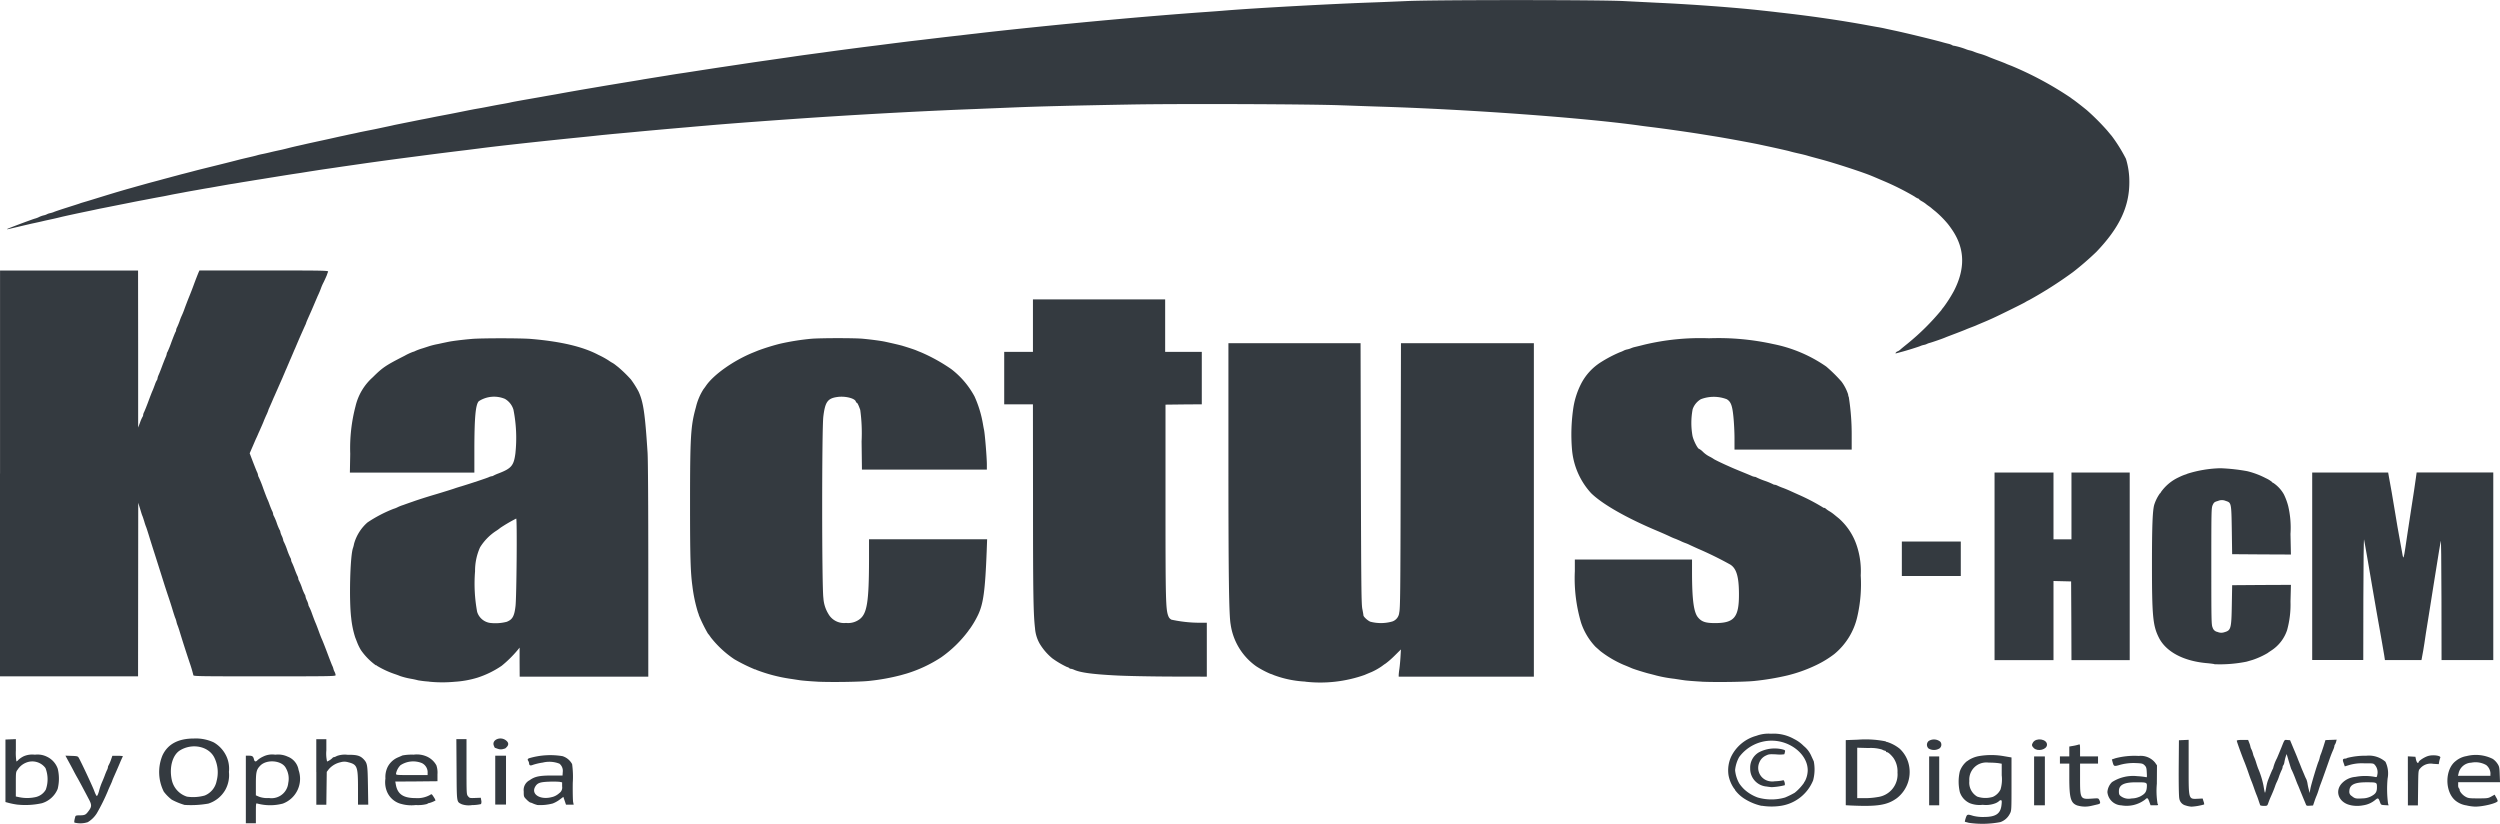
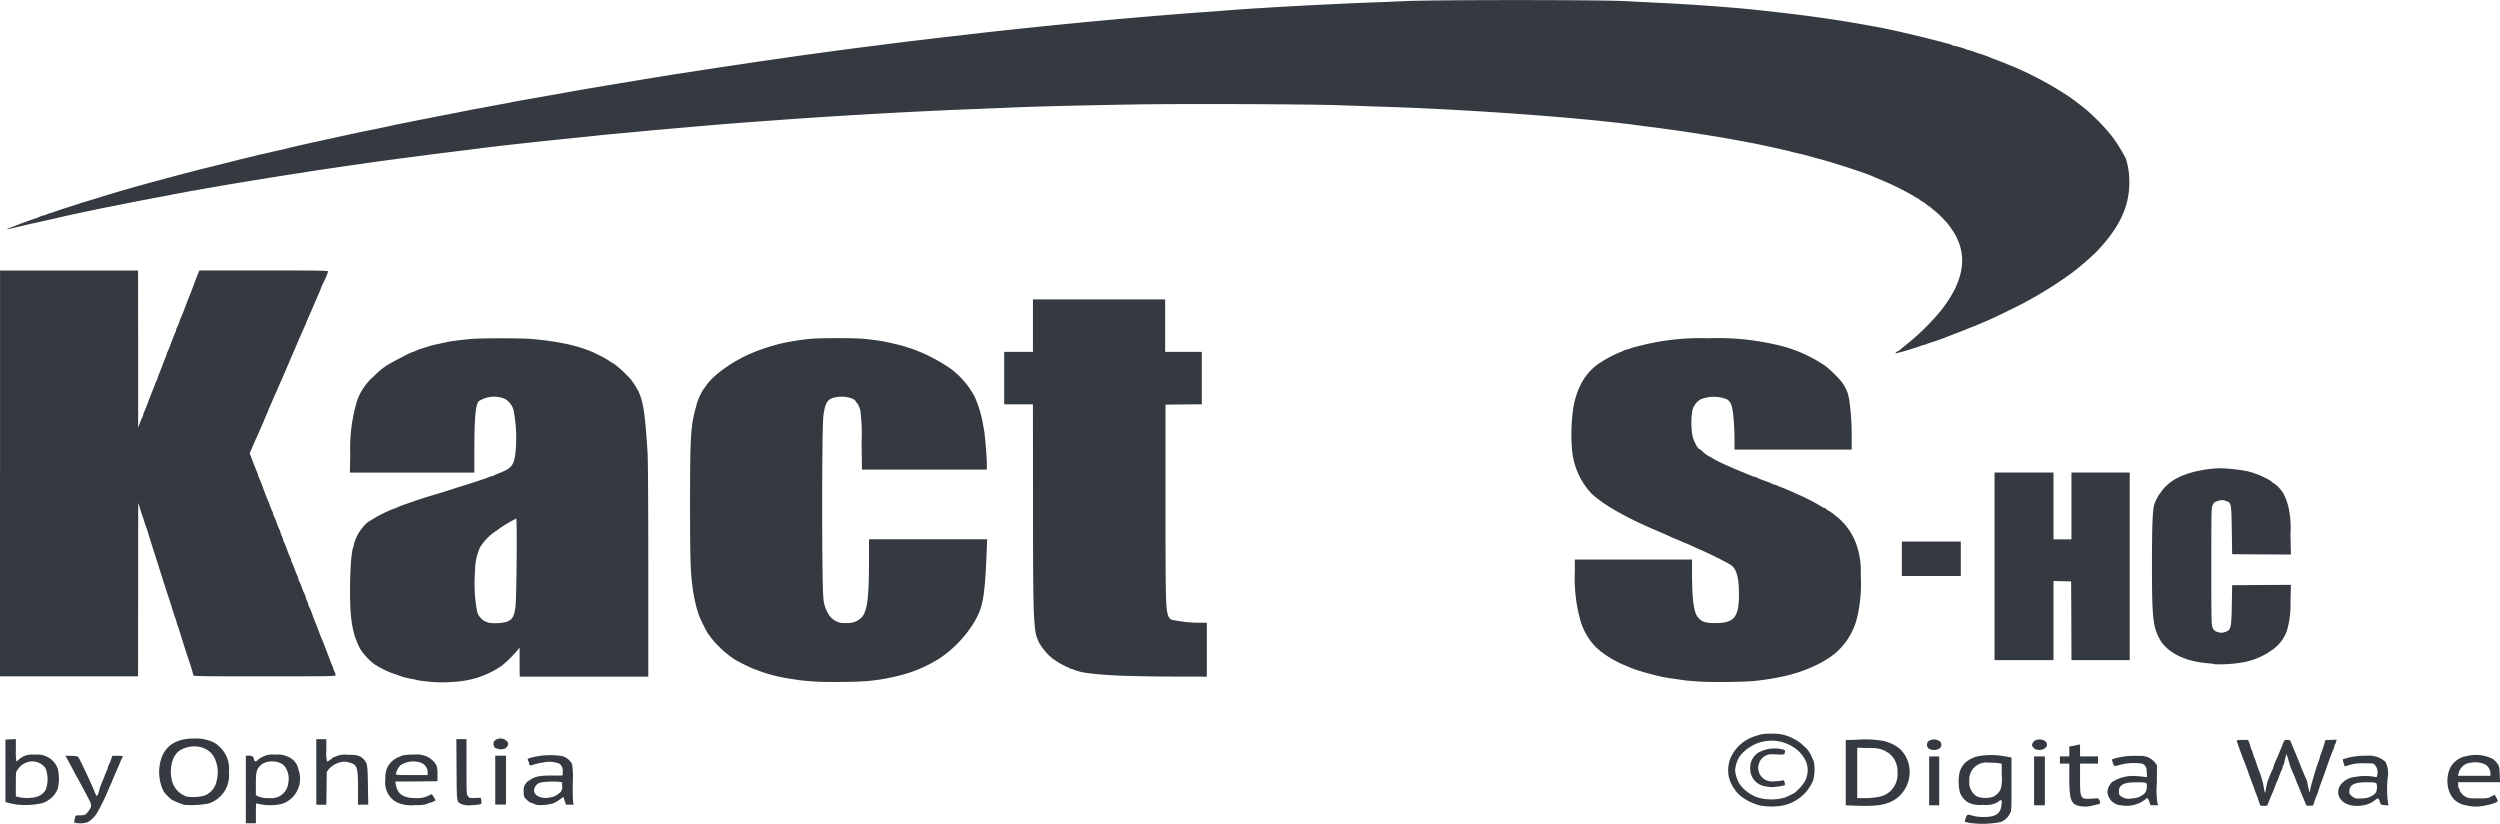
<svg xmlns="http://www.w3.org/2000/svg" width="350" height="115.331" viewBox="0 0 350 115.331">
  <g id="logo-kactus-hcm-gray" transform="translate(0.1 -2.65)">
    <path id="Trazado_140" data-name="Trazado 140" d="M4513.951,1751.669c-.273-.079-.535-.14-.571-.152s.012-.219.1-.5c.188-.565.231-.583,1.039-.334a5.677,5.677,0,0,0,1.55.158c1.7-.012,2.333-.48,2.443-1.811.042-.432.018-.535-.109-.535a.3.3,0,0,0-.231.109,1.81,1.81,0,0,1-.535.322,3.678,3.678,0,0,1-1.769.213,3.72,3.72,0,0,1-1.792-.219,2.583,2.583,0,0,1-1.41-1.55,6.432,6.432,0,0,1-.012-2.886,3.215,3.215,0,0,1,.978-1.428,2.247,2.247,0,0,0,.273-.182,4.052,4.052,0,0,1,1.489-.565,10.244,10.244,0,0,1,3.494.03l1.009.17v3.725c0,3.725,0,3.725-.243,4.175a2.358,2.358,0,0,1-1.306,1.148,13.193,13.193,0,0,1-4.388.109Zm3.318-3.634a2.176,2.176,0,0,0,1.088-1.039,4.913,4.913,0,0,0,.17-1.981v-1.629l-.413-.073a10.589,10.589,0,0,0-1.392-.079,2.482,2.482,0,0,0-1.458.243,2.4,2.4,0,0,0-1.271,2.333,2.252,2.252,0,0,0,1.106,2.181,3.547,3.547,0,0,0,2.163.043Z" transform="translate(-4238.386 -1633.816)" fill="#343a40" />
    <path id="Trazado_141" data-name="Trazado 141" d="M151.864,1752.964c-.049-.079-.018-.34.122-.826.03-.14.152-.182.565-.182.747,0,.887-.061,1.246-.541.51-.662.523-.918.049-1.78-.213-.413-.632-1.2-.924-1.75s-.565-1.045-.6-1.106-.292-.5-.553-1.009-.632-1.185-.826-1.537l-.34-.632.863.03c.8.03.875.049,1.009.28.4.717,1.963,4.065,2.175,4.661.134.371.292.675.352.675s.2-.3.3-.675a8.446,8.446,0,0,1,.395-1.185c.122-.273.31-.723.413-1.009s.243-.614.31-.754a1.178,1.178,0,0,0,.134-.4.484.484,0,0,1,.079-.249,5.378,5.378,0,0,0,.322-.723l.219-.632h.753c.413,0,.735.03.717.079-.14.28-.3.644-.48,1.076-.249.583-.292.687-.693,1.592-.17.383-.31.717-.31.747s-.134.34-.3.7-.3.675-.3.693a27.4,27.4,0,0,1-1.562,3.16,3.793,3.793,0,0,1-1.27,1.246,3.36,3.36,0,0,1-1.853.061Z" transform="translate(-141.543 -1635.159)" fill="#343a40" />
    <path id="Trazado_142" data-name="Trazado 142" d="M566.3,1746.254v-4.728h.444c.474,0,.6.1.7.535.079.322.261.352.51.073a3.269,3.269,0,0,1,.747-.474,2.839,2.839,0,0,1,1.72-.273,3.17,3.17,0,0,1,1.714.261,2.413,2.413,0,0,1,1.549,1.884,3.71,3.71,0,0,1-2.206,4.7,6.975,6.975,0,0,1-3.591-.012c-.17-.073-.182.03-.182,1.349v1.416H566.3Zm4.728.936a2.345,2.345,0,0,0,1.209-1.841,2.94,2.94,0,0,0-.334-2.09c-.535-1.076-2.668-1.276-3.585-.34-.535.553-.614.893-.614,2.595v1.562l.431.188a3.314,3.314,0,0,0,1.4.188,2.366,2.366,0,0,0,1.489-.261Z" transform="translate(-531.982 -1633.079)" fill="#343a40" />
    <path id="Trazado_143" data-name="Trazado 143" d="M3986.2,1703.2a7.6,7.6,0,0,1-2.315-.936,4.952,4.952,0,0,1-1.41-1.27.453.453,0,0,0-.134-.213,4.685,4.685,0,0,1-.784-1.872,4.6,4.6,0,0,1,.371-2.607,5.534,5.534,0,0,1,3.524-2.911,4.9,4.9,0,0,1,2.054-.292,5.8,5.8,0,0,1,3.22.735,4.99,4.99,0,0,1,1.361.984,3.657,3.657,0,0,1,1.069,1.416c.122.261.273.6.334.723a5.915,5.915,0,0,1-.091,2.674,5.817,5.817,0,0,1-4.509,3.561,8.641,8.641,0,0,1-2.686-.012Zm2.413-.984a5.715,5.715,0,0,0,.857-.188,12.183,12.183,0,0,0,1.349-.662,6.832,6.832,0,0,0,1.319-1.416c0-.079.042-.14.079-.14a3.4,3.4,0,0,0,.426-1.6c0-2.175-2.382-4.138-5.044-4.138a5.655,5.655,0,0,0-4.557,2.3,4.69,4.69,0,0,0-.565,1.829,4.6,4.6,0,0,0,.583,1.859,4.937,4.937,0,0,0,.735.863,5.6,5.6,0,0,0,1.854,1.106,6.9,6.9,0,0,0,2.971.188Z" transform="translate(-3739.663 -1587.728)" fill="#343a40" />
    <path id="Trazado_144" data-name="Trazado 144" d="M4034.436,1732.4a2.49,2.49,0,0,1-2.236-2.546,2.465,2.465,0,0,1,1.2-2.224,4.722,4.722,0,0,1,3.281-.432c.413.109.444.14.383.371a1.612,1.612,0,0,1-.091.322,4.425,4.425,0,0,1-1.088.018c-.936-.049-1.094-.03-1.458.152a1.772,1.772,0,0,0-.936.954,1.891,1.891,0,0,0,1.009,2.534,2.172,2.172,0,0,0,1.155.121,6.57,6.57,0,0,0,1.045-.109c.188-.073.231-.03.31.249a.792.792,0,0,1,.031.413,9.063,9.063,0,0,1-1.853.273c-.122-.012-.462-.049-.754-.1Z" transform="translate(-3787.273 -1619.643)" fill="#343a40" />
    <path id="Trazado_145" data-name="Trazado 145" d="M4748.261,1726.194c-.948-.334-1.148-1.015-1.148-3.932v-1.945H4745.8v-1.009h1.313v-1.379l.583-.1a5.951,5.951,0,0,0,.753-.182c.152-.061.17.012.17.8v.863h2.516v1.009h-2.516v2.072c0,2.9.031,2.941,1.7,2.826.863-.061.863-.061,1,.2.188.425.152.523-.249.614-.213.049-.6.14-.863.2a3.736,3.736,0,0,1-1.944-.043Z" transform="translate(-4457.511 -1610.765)" fill="#343a40" />
-     <path id="Trazado_146" data-name="Trazado 146" d="M5020.456,1716.394a1.179,1.179,0,0,1-.918-1.015c-.061-.28-.091-2.005-.079-4.3l.03-3.822.687-.03.674-.03v3.786c0,4.679-.048,4.527,1.361,4.46l.6-.03.122.4a1.177,1.177,0,0,1,.091.431,8.036,8.036,0,0,1-1.769.31,3.284,3.284,0,0,1-.8-.158Z" transform="translate(-4714.539 -1600.971)" fill="#343a40" />
    <path id="Trazado_147" data-name="Trazado 147" d="M5641.121,1749.138a3.173,3.173,0,0,1-1.5-.675c-1.507-1.27-1.477-4.369.061-5.536a3.231,3.231,0,0,1,1.519-.687,5.28,5.28,0,0,1,3.665.4,2.487,2.487,0,0,1,.656.674c.249.383.279.523.31,1.507l.043,1.076h-5.858v.395a.752.752,0,0,0,.1.462.259.259,0,0,1,.1.213c0,.249.431.753.857.978.352.2.565.219,1.762.219,1.27,0,1.391-.018,1.823-.261l.462-.261.212.383a1.836,1.836,0,0,1,.219.492c0,.3-2.042.814-3.178.8a6.226,6.226,0,0,1-1.246-.182Zm3.421-4.43a1.611,1.611,0,0,0-.6-1.209,3.015,3.015,0,0,0-2.09-.334,1.9,1.9,0,0,0-1.793,1.562l-.073.273h4.545v-.292Z" transform="translate(-5295.973 -1633.74)" fill="#343a40" />
    <path id="Trazado_148" data-name="Trazado 148" d="M4253.135,1715.773l-.735-.042v-9.115l1.689-.061a14.372,14.372,0,0,1,3.883.231.4.4,0,0,0,.249.1,5.461,5.461,0,0,1,1.732.936,4.376,4.376,0,0,1,1.185,1.884,4.637,4.637,0,0,1-1.6,5.05c-1.337.966-2.716,1.185-6.411,1.015Zm3.731-1.185a3.184,3.184,0,0,0,2.777-3.421,3.314,3.314,0,0,0-.571-2.06c-.322-.425-.735-.8-.905-.8-.073,0-.134-.042-.134-.1a.125.125,0,0,0-.122-.1,1.412,1.412,0,0,1-.431-.17,5.486,5.486,0,0,0-1.884-.213l-1.592-.043v7.061h1.094a10.2,10.2,0,0,0,1.762-.152Z" transform="translate(-3994.093 -1600.35)" fill="#343a40" />
    <path id="Trazado_149" data-name="Trazado 149" d="M4857.1,1750.9a2.044,2.044,0,0,1-1.9-1.859,2.17,2.17,0,0,1,.644-1.392,5.467,5.467,0,0,1,3.53-.833,10.734,10.734,0,0,1,1.148.122c.231.073.231.073.188-.656-.03-.614-.073-.754-.3-.984-.249-.243-.365-.274-1.155-.31a7.166,7.166,0,0,0-2.516.31c-.6.158-.656.134-.814-.456l-.1-.365.5-.17a10.537,10.537,0,0,1,3.269-.322,2.6,2.6,0,0,1,2.267.918l.28.4-.019,2.564a11.028,11.028,0,0,0,.1,2.807c.134.219.122.219-.425.219h-.553l-.182-.5c-.2-.553-.273-.6-.583-.3a4.258,4.258,0,0,1-3.385.8Zm2.607-1.2c.753-.383.954-.656,1.009-1.307.048-.717.048-.717-1.5-.717-1.714,0-2.406.365-2.406,1.246,0,.462.048.553.4.784a1.858,1.858,0,0,0,1.367.231,2.783,2.783,0,0,0,1.124-.243Z" transform="translate(-4560.263 -1635.504)" fill="#343a40" />
    <path id="Trazado_150" data-name="Trazado 150" d="M5156.476,1715.963c-.018-.073-.122-.352-.212-.632s-.219-.632-.292-.8-.231-.6-.353-.954-.279-.784-.352-.954-.28-.735-.456-1.258-.413-1.136-.5-1.361c-.279-.656-1.105-2.917-1.105-3.051,0-.079.243-.121.8-.121h.784l.17.431a2.686,2.686,0,0,1,.158.523,1.212,1.212,0,0,0,.14.371,3.193,3.193,0,0,1,.213.6,2.216,2.216,0,0,0,.14.431,5.962,5.962,0,0,1,.3.8c.122.4.261.8.31.905a11.873,11.873,0,0,1,.717,2.315c.061.334.121.717.158.857.061.231.073.213.152-.152.042-.219.1-.565.14-.753a4.61,4.61,0,0,1,.219-.754c.334-.845.535-1.319.625-1.477a.757.757,0,0,0,.1-.28,6.1,6.1,0,0,1,.5-1.258c.122-.28.431-1.027.626-1.507.461-1.155.395-1.069.826-1.039l.383.03.48,1.155c.273.632.535,1.27.583,1.41s.2.5.322.8.249.644.3.753.182.432.3.7a5.907,5.907,0,0,0,.3.662,2.8,2.8,0,0,1,.152.553,8.091,8.091,0,0,0,.183.875l.109.48.133-.687c.134-.644.966-3.421,1.137-3.755a3.051,3.051,0,0,0,.152-.5,2.653,2.653,0,0,1,.158-.5c.043-.079.2-.553.365-1.057l.28-.905.784-.03.784-.03-.073.279a1.646,1.646,0,0,1-.152.383.374.374,0,0,0-.091.231,2,2,0,0,1-.158.5c-.231.535-.292.674-.626,1.629-.693,1.975-1.058,2.978-1.136,3.172-.043.109-.183.492-.292.857s-.261.747-.31.857-.183.456-.28.754l-.188.553-.462.03c-.431.03-.474.012-.565-.249-.061-.152-.152-.371-.2-.48s-.249-.6-.456-1.106-.4-1-.456-1.106-.188-.456-.3-.754c-.219-.583-.462-1.155-.6-1.41-.042-.079-.2-.6-.365-1.148l-.292-.984-.122.34a6.206,6.206,0,0,0-.188.766,1.2,1.2,0,0,1-.158.48.293.293,0,0,0-.091.219,1.242,1.242,0,0,1-.134.425,8.952,8.952,0,0,0-.371.905,5.993,5.993,0,0,1-.3.754,4.658,4.658,0,0,0-.249.6c-.158.456-.31.832-.705,1.714-.073.17-.188.474-.261.687-.134.365-.152.371-.614.371-.3,0-.5-.049-.535-.121Z" transform="translate(-4840.156 -1600.595)" fill="#343a40" />
    <path id="Trazado_151" data-name="Trazado 151" d="M5388.693,1750.727c-1.623-.31-2.3-1.853-1.319-3a2.914,2.914,0,0,1,1.951-.966,7.382,7.382,0,0,1,2.789.012c.188.049.231.012.28-.3a1.568,1.568,0,0,0-.3-1.337c-.231-.279-.243-.279-1.531-.273a6.361,6.361,0,0,0-2.005.213l-.717.213-.158-.462c-.183-.48-.134-.614.243-.626a.463.463,0,0,0,.25-.091,10.069,10.069,0,0,1,2.673-.31,3.515,3.515,0,0,1,2.686.845,3.711,3.711,0,0,1,.3,2.352,15.69,15.69,0,0,0,.061,3.47l.079.28-.535-.03c-.522-.03-.535-.042-.674-.431-.2-.583-.279-.614-.644-.31a3.389,3.389,0,0,1-1.714.766,4.356,4.356,0,0,1-1.731-.012Zm2.759-1.209c.705-.353.893-.632.893-1.3,0-.7,0-.7-1.5-.7-1.659,0-2.333.353-2.364,1.228a.679.679,0,0,0,.334.693c.425.352.583.395,1.5.334A2.742,2.742,0,0,0,5391.452,1749.518Z" transform="translate(-5059.672 -1635.347)" fill="#343a40" />
    <path id="Trazado_152" data-name="Trazado 152" d="M14.01,1714.664a10.476,10.476,0,0,1-1.106-.219l-.5-.134v-8.75l.735-.03.723-.03v1.568a7.412,7.412,0,0,0,.079,1.562.856.856,0,0,0,.292-.243,3.362,3.362,0,0,1,.7-.474,3,3,0,0,1,1.592-.231,2.948,2.948,0,0,1,1.683.28,2.917,2.917,0,0,1,1.519,1.689,5.972,5.972,0,0,1-.012,2.82,3.455,3.455,0,0,1-2.212,2.005A10.77,10.77,0,0,1,14.01,1714.664Zm2.734-1.076a2.179,2.179,0,0,0,1.306-1.009,4.317,4.317,0,0,0-.043-3.026,2.292,2.292,0,0,0-2.765-.735,2.5,2.5,0,0,0-1.124.948c-.261.334-.261.371-.261,2.054v1.714l.48.1a5.484,5.484,0,0,0,2.406-.042Z" transform="translate(-11.741 -1599.375)" fill="#343a40" />
    <path id="Trazado_153" data-name="Trazado 153" d="M370.139,1713.391a9.379,9.379,0,0,1-1.762-.723,5.908,5.908,0,0,1-1.118-1.124,6.11,6.11,0,0,1-.182-5.092c.747-1.58,2.206-2.352,4.418-2.352a5.928,5.928,0,0,1,2.747.541,4.339,4.339,0,0,1,1.641,1.671,4.128,4.128,0,0,1,.492,2.467,4.255,4.255,0,0,1-.474,2.455,4.194,4.194,0,0,1-2.412,1.981,14.073,14.073,0,0,1-3.348.182Zm2.826-1.3a2.742,2.742,0,0,0,1.689-2.054,4.683,4.683,0,0,0-.3-3.221c-.766-1.622-3.111-2.121-4.843-1.045-1.027.644-1.5,2.352-1.148,4.065a3.141,3.141,0,0,0,2.145,2.406,6.055,6.055,0,0,0,2.455-.152Z" transform="translate(-344.426 -1598.06)" fill="#343a40" />
    <path id="Trazado_154" data-name="Trazado 154" d="M889.774,1748.185a2.951,2.951,0,0,1-1.981-1.829,3.5,3.5,0,0,1-.17-1.72,3.2,3.2,0,0,1,.334-1.659,2.917,2.917,0,0,1,1.41-1.288c.219-.091.51-.219.644-.279a7.157,7.157,0,0,1,1.562-.109,3.433,3.433,0,0,1,1.884.28,2.846,2.846,0,0,1,1.3,1.215,3.187,3.187,0,0,1,.152,1.258v.966l-2.947.03-2.959.018.073.4c.231,1.361,1.039,1.914,2.765,1.914a3.617,3.617,0,0,0,2.054-.456c.188-.14.219-.121.492.31a1.834,1.834,0,0,1,.249.48,3.767,3.767,0,0,1-.905.365.415.415,0,0,0-.261.122,4.953,4.953,0,0,1-1.6.152,5.236,5.236,0,0,1-2.084-.17Zm3.761-4.406a1.446,1.446,0,0,0-.814-1.3,3.243,3.243,0,0,0-2.99.3,2.294,2.294,0,0,0-.626,1.179c0,.2.049.2,2.212.2h2.212v-.383Z" transform="translate(-833.763 -1632.999)" fill="#343a40" />
    <path id="Trazado_155" data-name="Trazado 155" d="M1052.047,1714.709c-.723-.371-.687-.1-.717-4.843l-.03-4.266h1.422v3.865c0,3.786,0,3.865.213,4.126s.249.273,1,.243l.784-.03.073.395a.79.79,0,0,1-.042.492,5.54,5.54,0,0,1-1.24.14A2.973,2.973,0,0,1,1052.047,1714.709Z" transform="translate(-987.511 -1599.469)" fill="#343a40" />
    <path id="Trazado_156" data-name="Trazado 156" d="M1208.353,1749.321a3.6,3.6,0,0,1-.571-.2,1.639,1.639,0,0,0-.4-.14,2.875,2.875,0,0,1-.48-.4c-.395-.395-.4-.413-.4-1.136a1.545,1.545,0,0,1,.833-1.58c.717-.51,1.319-.644,3.038-.656h1.562l.03-.474a1.288,1.288,0,0,0-.462-1.179,3.846,3.846,0,0,0-2.327-.158,8.145,8.145,0,0,0-1.392.322c-.371.152-.523.079-.535-.249a.894.894,0,0,0-.122-.322c-.109-.158-.091-.219.073-.34a10.444,10.444,0,0,1,4.728-.31,2.317,2.317,0,0,1,1.349,1.118,13.08,13.08,0,0,1,.091,2.619c-.018,1.27.012,2.473.049,2.686l.079.371h-1.076l-.182-.541-.188-.553-.51.383a4.235,4.235,0,0,1-.966.541,6.759,6.759,0,0,1-2.212.213Zm2.176-1.106a2.363,2.363,0,0,0,.948-.535.943.943,0,0,0,.4-.948v-.565l-.353-.073a11.541,11.541,0,0,0-1.477-.018c-1.246.043-1.622.17-1.932.687-.644,1.094.747,1.932,2.412,1.446Z" transform="translate(-1133.28 -1633.989)" fill="#343a40" />
    <path id="Trazado_157" data-name="Trazado 157" d="M4444.5,1748.821V1745.4h1.41v6.842h-1.41Z" transform="translate(-4174.52 -1636.85)" fill="#343a40" />
    <path id="Trazado_158" data-name="Trazado 158" d="M4686.3,1748.821V1745.4h1.507v6.842H4686.3Z" transform="translate(-4401.626 -1636.85)" fill="#343a40" />
-     <path id="Trazado_159" data-name="Trazado 159" d="M5547.4,1746.348v-3.421l.535.03.522.03.091.431c.061.231.158.425.231.425s.134-.043.134-.1c0-.2.905-.778,1.428-.893.723-.17,1.738,0,1.6.273a3.385,3.385,0,0,0-.152.535l-.061.365-.784-.049a1.938,1.938,0,0,0-1.829.656c-.249.28-.249.28-.279,2.728l-.03,2.437h-1.4v-3.433Z" transform="translate(-5210.401 -1634.389)" fill="#343a40" />
    <path id="Trazado_160" data-name="Trazado 160" d="M728.6,1710.276V1705.7h1.41v1.562a4.943,4.943,0,0,0,.1,1.562,2.275,2.275,0,0,0,.784-.523.167.167,0,0,1,.152-.079,1.337,1.337,0,0,0,.425-.17,3.252,3.252,0,0,1,1.507-.17c1.319-.012,1.768.121,2.254.626.523.565.553.784.6,3.67l.043,2.686H734.44v-2.3c0-3.05-.1-3.318-1.379-3.64a1.843,1.843,0,0,0-1.057,0,3.037,3.037,0,0,0-1.659.984l-.279.365-.03,2.3-.03,2.3h-1.4v-4.576Z" transform="translate(-684.42 -1599.562)" fill="#343a40" />
    <path id="Trazado_161" data-name="Trazado 161" d="M1140.9,1747.121V1743.7h1.507v6.842H1140.9Z" transform="translate(-1071.666 -1635.253)" fill="#343a40" />
    <path id="Trazado_162" data-name="Trazado 162" d="M1137.366,1705.514c-.213-.079-.4-.14-.4-.14a1.58,1.58,0,0,1-.14-.292c-.334-.8.887-1.361,1.683-.754.383.292.432.6.134.924a2.226,2.226,0,0,1-.231.219c-.012,0-.158.042-.334.091a1.15,1.15,0,0,1-.7-.049Z" transform="translate(-1067.786 -1598.034)" fill="#343a40" />
    <path id="Trazado_163" data-name="Trazado 163" d="M4439.7,1707.654a.7.7,0,0,1,.012-1.045,1.384,1.384,0,0,1,1.641.109.658.658,0,0,1-.122.924A1.475,1.475,0,0,1,4439.7,1707.654Z" transform="translate(-4169.8 -1600.216)" fill="#343a40" />
    <path id="Trazado_164" data-name="Trazado 164" d="M4681.731,1707.378c-.3-.31-.322-.456-.1-.8.461-.7,1.95-.456,1.95.322,0,.693-1.3,1.027-1.853.474Z" transform="translate(-4397.101 -1600)" fill="#343a40" />
    <path id="Trazado_165" data-name="Trazado 165" d="M817.1,830.066a14.9,14.9,0,0,1-1.562-.182c-.219-.061-.626-.152-.905-.2a10.42,10.42,0,0,1-1.61-.4c-.109-.049-.425-.17-.7-.261a12.656,12.656,0,0,1-2.546-1.179c-.018-.049-.1-.079-.17-.079a8.893,8.893,0,0,1-2.054-2.1,7.1,7.1,0,0,1-.523-1.057c-.109-.28-.231-.6-.28-.717a13.255,13.255,0,0,1-.565-2.734c-.31-2.473-.152-8.683.249-9.789a4.337,4.337,0,0,0,.152-.6,6.187,6.187,0,0,1,1.872-2.978,18.742,18.742,0,0,1,3.664-1.914,3.148,3.148,0,0,0,.6-.243,5.922,5.922,0,0,1,.754-.292c.365-.134.948-.34,1.306-.462.687-.249,2.054-.687,3.318-1.057,1.118-.334,2.333-.717,2.564-.8.109-.042.541-.182.954-.3,1.392-.425,3.47-1.118,3.792-1.258a1.568,1.568,0,0,1,.456-.152.455.455,0,0,0,.231-.079,5.689,5.689,0,0,1,.7-.31c1.811-.693,2.151-1.088,2.376-2.807A20.346,20.346,0,0,0,828.9,792a2.6,2.6,0,0,0-1.2-1.519,3.938,3.938,0,0,0-3.64.322c-.462.444-.626,2.242-.632,6.812v3.19H806l.049-2.637a23.088,23.088,0,0,1,.747-6.672,7.792,7.792,0,0,1,2.394-4.023c1.41-1.4,1.823-1.671,4.478-3.026a8.144,8.144,0,0,1,1.155-.541,1.263,1.263,0,0,0,.352-.134,7.827,7.827,0,0,1,1.009-.365l.954-.31a10.664,10.664,0,0,1,1.209-.292c.553-.122,1.209-.261,1.458-.31.523-.109,1.853-.28,3.221-.4,1.246-.122,6.994-.122,8.349,0,4.156.352,7.237,1.076,9.407,2.224a11.9,11.9,0,0,1,1.458.8,4.968,4.968,0,0,0,.456.292,3.215,3.215,0,0,1,.456.3c.03.03.219.17.425.334a18.738,18.738,0,0,1,1.768,1.72,13.642,13.642,0,0,1,1.057,1.671c.687,1.477.918,3.057,1.276,8.6.061,1,.1,7.274.1,16.48v14.863H829.772l-.012-2.03v-2.042l-.273.34a16.27,16.27,0,0,1-2.236,2.206,13.155,13.155,0,0,1-3.421,1.671,13.772,13.772,0,0,1-3.148.565,18.683,18.683,0,0,1-3.591-.012Zm10.92-8.4c.747-.3,1.009-.784,1.167-2.151.152-1.209.243-12.275.1-12.275a22.207,22.207,0,0,0-2.224,1.3,5.528,5.528,0,0,1-.644.462,7.412,7.412,0,0,0-2.194,2.267,8.034,8.034,0,0,0-.7,3.342,21.708,21.708,0,0,0,.292,5.688,2.227,2.227,0,0,0,1.793,1.55,6.392,6.392,0,0,0,2.412-.17Z" transform="translate(-757.117 -731.992)" fill="#343a40" />
    <path id="Trazado_166" data-name="Trazado 166" d="M1607.6,829.766c-.918-.049-1.975-.134-2.364-.188s-1.015-.158-1.41-.213a22.081,22.081,0,0,1-4.74-1.24.345.345,0,0,0-.213-.073,24.084,24.084,0,0,1-2.886-1.428,14.354,14.354,0,0,1-3.287-3.05,5.007,5.007,0,0,0-.413-.553,21.608,21.608,0,0,1-1.24-2.516,3.087,3.087,0,0,0-.152-.456,20.874,20.874,0,0,1-.766-3.622c-.274-1.993-.334-4.126-.334-11.521,0-9.479.091-10.95.814-13.533a8.19,8.19,0,0,1,1.076-2.564c.03-.03.182-.231.334-.456,1.076-1.568,3.822-3.512,6.532-4.63.352-.14.735-.3.845-.34a30.62,30.62,0,0,1,2.971-.918,34.028,34.028,0,0,1,4.375-.7c1.227-.109,6.119-.122,7.3,0,1.258.122,2.5.292,3.069.413,1.009.219,2.224.5,2.516.6.924.279,1.629.523,1.811.6.109.049.431.182.717.292a24.321,24.321,0,0,1,4.217,2.346,11.957,11.957,0,0,1,3.251,3.822,15.69,15.69,0,0,1,1.167,3.8c.042.249.109.632.158.857.122.51.4,3.913.4,4.861v.723h-17.488l-.049-3.944a24.2,24.2,0,0,0-.188-4.406c-.219-.632-.4-1.009-.492-1.009-.042,0-.1-.079-.134-.182-.14-.444-1.489-.778-2.564-.626-1.379.188-1.732.693-1.981,2.765-.213,1.811-.213,23.948.012,25.388a4.828,4.828,0,0,0,.693,2.212,2.514,2.514,0,0,0,2.473,1.27,2.675,2.675,0,0,0,1.89-.51c1.057-.784,1.319-2.437,1.331-8.3v-2.9h16.534l-.061,1.689c-.213,5.432-.456,7.286-1.185,8.848a13.511,13.511,0,0,1-1.2,2.042.737.737,0,0,0-.158.213,16.791,16.791,0,0,1-3.816,3.725,18.937,18.937,0,0,1-4.831,2.273c-.273.079-.662.188-.857.243a29.67,29.67,0,0,1-4.479.8c-1.379.14-5.335.188-7.195.1Z" transform="translate(-1493.288 -731.686)" fill="#343a40" />
-     <path id="Trazado_167" data-name="Trazado 167" d="M2840.786,840.679a14.736,14.736,0,0,1-4.417-.905,3.292,3.292,0,0,0-.5-.188,13.068,13.068,0,0,1-1.981-1.057,8.69,8.69,0,0,1-3.573-5.864c-.231-1.246-.31-6.69-.31-22.884V793.3h18.5l.042,18.193c.043,15.981.073,18.284.2,18.989.091.444.158.857.158.918.012.2.565.723.966.893a5.827,5.827,0,0,0,3.081-.03,1.439,1.439,0,0,0,.966-1.246c.14-.565.17-2.686.2-19.172l.043-18.546h18.606v46.693h-18.923v-.219a8.362,8.362,0,0,1,.091-.833c.049-.334.122-1.088.158-1.689l.061-1.076-.833.826a12.314,12.314,0,0,1-1.288,1.136,5.558,5.558,0,0,0-.5.352,8.911,8.911,0,0,1-1.507.857c-.249.1-.675.279-.954.4a18.65,18.65,0,0,1-8.282.948Z" transform="translate(-2658.126 -742.605)" fill="#343a40" />
    <path id="Trazado_168" data-name="Trazado 168" d="M3638.47,830.072c-.936-.049-2.023-.134-2.412-.188s-1.015-.152-1.41-.213a18.624,18.624,0,0,1-2.546-.462c-.322-.091-.826-.219-1.124-.292-.583-.152-2.03-.6-2.364-.754-.109-.049-.6-.261-1.106-.462a14.94,14.94,0,0,1-3.239-1.92c-.231-.213-.535-.474-.656-.583a9.043,9.043,0,0,1-2.024-3.372,21.891,21.891,0,0,1-.875-7.213v-1.641h16.407v1.945c.012,3.725.243,5.445.833,6.156.492.6,1.039.8,2.346.8,2.747.012,3.409-.8,3.391-4.114-.012-2.394-.352-3.531-1.215-4.077a49.555,49.555,0,0,0-4.5-2.212c-.273-.122-.778-.352-1.118-.51a5.451,5.451,0,0,0-.675-.292,6,6,0,0,1-.7-.3c-.365-.158-.687-.3-.717-.3a8.4,8.4,0,0,1-.784-.34c-.4-.188-1.185-.535-1.738-.766-4.314-1.811-7.705-3.755-9.255-5.281a10.333,10.333,0,0,1-2.668-6.07,25.366,25.366,0,0,1,.213-6.058,11.227,11.227,0,0,1,1-3.069,7.78,7.78,0,0,1,2.82-3.129,18.013,18.013,0,0,1,2.668-1.4,3.669,3.669,0,0,0,.6-.261,2.184,2.184,0,0,1,.456-.14,2.627,2.627,0,0,0,.5-.158,3.257,3.257,0,0,1,.6-.188c.249-.061.8-.188,1.209-.3A33.837,33.837,0,0,1,3639.5,782a35.573,35.573,0,0,1,9.006.814,19.754,19.754,0,0,1,7.4,3.142,20.686,20.686,0,0,1,2.151,2.121,6.3,6.3,0,0,1,.917,1.78,1.148,1.148,0,0,0,.1.4,34.055,34.055,0,0,1,.4,5.457v1.872h-16.407v-1.6c0-.875-.073-2.236-.152-3-.158-1.6-.365-2.115-.936-2.455a5.092,5.092,0,0,0-3.622,0,2.611,2.611,0,0,0-1.148,1.4,10.311,10.311,0,0,0-.018,3.755c.152.674.735,1.8.924,1.8a2.193,2.193,0,0,1,.474.352,3.738,3.738,0,0,0,1.069.766,5.092,5.092,0,0,1,.492.292c.073.073,1.209.626,1.963.954.334.152.747.334.905.4s.717.3,1.209.5,1.045.431,1.227.51a1.467,1.467,0,0,0,.456.14.454.454,0,0,1,.231.079,9.927,9.927,0,0,0,1.155.474,9.943,9.943,0,0,1,1.155.474.434.434,0,0,0,.249.079,1.176,1.176,0,0,1,.4.134,7.712,7.712,0,0,0,.753.31c.28.1.778.31,1.106.462s.784.352,1.009.456a28.705,28.705,0,0,1,3.451,1.793c.018.043.1.073.17.073a.463.463,0,0,1,.273.134,3.293,3.293,0,0,0,.535.371,5.364,5.364,0,0,1,.6.425c.109.091.431.352.7.571a8.719,8.719,0,0,1,2.5,3.834,11.178,11.178,0,0,1,.541,4.126,20.177,20.177,0,0,1-.48,5.785,9.46,9.46,0,0,1-3.221,5.232,14.3,14.3,0,0,1-2.516,1.537,20.566,20.566,0,0,1-4.017,1.446,36.158,36.158,0,0,1-4.679.784c-1.379.14-5.432.188-7.346.1Z" transform="translate(-3400.337 -731.992)" fill="#343a40" />
    <path id="Trazado_169" data-name="Trazado 169" d="M-.094,654.232V625.806H19.229l.012,11v10.986l.273-.723a4.73,4.73,0,0,1,.352-.8.361.361,0,0,0,.073-.231,1.145,1.145,0,0,1,.14-.425c.073-.152.334-.784.565-1.41s.5-1.331.6-1.549.249-.626.352-.905a3.14,3.14,0,0,1,.273-.6.4.4,0,0,0,.079-.231,2.052,2.052,0,0,1,.188-.553c.1-.231.31-.766.462-1.179s.365-.948.462-1.179a2.052,2.052,0,0,0,.188-.553.375.375,0,0,1,.091-.231,13.848,13.848,0,0,0,.565-1.41c.273-.717.523-1.349.571-1.41a.434.434,0,0,0,.079-.249,1.178,1.178,0,0,1,.134-.4,8.955,8.955,0,0,0,.371-.905,6.929,6.929,0,0,1,.3-.754,10.657,10.657,0,0,0,.4-1.009c.182-.492.413-1.088.5-1.307s.444-1.076.747-1.914.626-1.629.693-1.793l.122-.273h9.048c8.562,0,9.036.012,8.963.182a4.594,4.594,0,0,0-.17.462c-.061.158-.261.6-.444.984a6.465,6.465,0,0,0-.34.747,12.286,12.286,0,0,1-.5,1.2c-.049.109-.182.431-.3.7-.571,1.349-.614,1.44-1,2.3-.17.383-.31.717-.31.747a2.375,2.375,0,0,1-.17.413c-.662,1.477-.845,1.9-1.136,2.589-.122.28-.249.6-.3.7s-.182.431-.3.7-.249.6-.3.7-.182.431-.3.7-.249.6-.3.7-.182.431-.3.7-.249.6-.3.7c-.152.34-.565,1.288-.8,1.811-.122.28-.261.6-.31.7s-.182.431-.3.7-.28.644-.365.826a1.948,1.948,0,0,0-.14.365,5.971,5.971,0,0,1-.3.7c-.158.365-.3.687-.3.7s-.14.365-.31.747-.34.778-.395.887-.188.456-.334.754-.4.918-.6,1.367l-.352.814.431,1.136c.243.626.5,1.276.583,1.458a1.5,1.5,0,0,1,.158.474.548.548,0,0,0,.079.243,14.34,14.34,0,0,1,.626,1.55c.292.8.565,1.507.6,1.562a7.543,7.543,0,0,1,.3.754c.134.365.3.766.371.905a1.15,1.15,0,0,1,.134.413.573.573,0,0,0,.079.249,6.878,6.878,0,0,1,.425,1,6.789,6.789,0,0,0,.413,1,.462.462,0,0,1,.091.249,2.463,2.463,0,0,0,.2.565,2.369,2.369,0,0,1,.2.565.573.573,0,0,0,.079.249,8.735,8.735,0,0,1,.474,1.148,9.157,9.157,0,0,0,.474,1.148.5.5,0,0,1,.079.249,1.149,1.149,0,0,0,.134.413,8.95,8.95,0,0,1,.371.905c.134.365.3.766.371.905a1.15,1.15,0,0,1,.134.413.573.573,0,0,0,.079.249,6.881,6.881,0,0,1,.425,1,5.7,5.7,0,0,0,.425,1,.5.5,0,0,1,.079.249,2.462,2.462,0,0,0,.2.565,2.37,2.37,0,0,1,.2.565.573.573,0,0,0,.079.249,6.885,6.885,0,0,1,.425,1c.182.5.4,1.088.5,1.306s.322.814.5,1.306.371.954.4,1.009.334.8.656,1.659.662,1.75.766,1.981a2.3,2.3,0,0,1,.188.51,1.525,1.525,0,0,0,.152.383,1.4,1.4,0,0,1,.152.474c0,.158-.541.17-9.96.17s-9.96-.012-9.96-.17a18.706,18.706,0,0,0-.535-1.793c-.48-1.44-1-3.057-1.446-4.527-.091-.273-.188-.571-.231-.656a3.047,3.047,0,0,1-.152-.5,2.634,2.634,0,0,0-.158-.5c-.043-.079-.243-.693-.444-1.361s-.456-1.428-.553-1.714-.31-.936-.48-1.458c-.425-1.349-1.306-4.144-1.58-4.983-.122-.383-.395-1.246-.6-1.914s-.4-1.276-.444-1.361a7.54,7.54,0,0,1-.249-.754c-.109-.334-.219-.693-.273-.8s-.188-.565-.322-1.009l-.249-.8-.012,12.153-.012,12.147H-.1V654.226Z" transform="translate(0 -585.284)" fill="#343a40" />
    <path id="Trazado_170" data-name="Trazado 170" d="M2329.238,745.148c-3.36-.17-5.05-.4-5.955-.8a1.539,1.539,0,0,0-.462-.14.27.27,0,0,1-.213-.091.6.6,0,0,0-.31-.152,12.645,12.645,0,0,1-2.06-1.215,7.988,7.988,0,0,1-1.781-2.072,5.141,5.141,0,0,1-.644-2.151c-.231-1.981-.28-4.758-.28-17.78l-.012-13.563H2313.5V699.84h4.023V692.5h18.51v7.341h5.129v7.341l-2.534.018-2.546.03v13.484c0,13.909.03,15.191.4,16.127a.878.878,0,0,0,.431.492,18.76,18.76,0,0,0,3.926.431h1.027v7.547l-5.1-.012c-2.819-.012-6.2-.079-7.529-.152Z" transform="translate(-2173.011 -647.93)" fill="#343a40" />
    <path id="Trazado_171" data-name="Trazado 171" d="M4966.6,1108.818c-.049-.018-.571-.091-1.155-.14-3.208-.31-5.6-1.61-6.581-3.561-.845-1.689-.966-3.008-.966-10.276,0-5.457.091-7.675.34-8.392a5.746,5.746,0,0,1,.778-1.531c.043,0,.1-.079.134-.17a6.279,6.279,0,0,1,2.546-2.1,6.8,6.8,0,0,1,.8-.34,1.938,1.938,0,0,0,.371-.14,16.775,16.775,0,0,1,4.618-.766,26.171,26.171,0,0,1,3.755.413,11.561,11.561,0,0,1,2.595.978,4.081,4.081,0,0,1,.875.535c0,.043.079.1.188.14a4.658,4.658,0,0,1,1.471,1.6,8.61,8.61,0,0,1,.6,1.622,13.24,13.24,0,0,1,.322,3.907l.061,2.886-4.114-.018-4.114-.03-.048-3.318c-.061-3.9-.061-3.883-.845-4.138a1.355,1.355,0,0,0-1.088,0c-.492.14-.571.2-.747.583-.183.413-.188.766-.188,8.586,0,7.778.012,8.179.188,8.574a.861.861,0,0,0,.687.6,1.288,1.288,0,0,0,.936.042c.936-.261,1-.474,1.058-3.822l.048-2.765,4.114-.03,4.114-.018-.061,2.333a13.388,13.388,0,0,1-.474,4,5.458,5.458,0,0,1-2.224,2.868c-.243.158-.462.31-.492.34a11.077,11.077,0,0,1-2.115.966c-.3.091-.687.2-.857.249a18.878,18.878,0,0,1-4.527.353Z" transform="translate(-4656.723 -1013.199)" fill="#343a40" />
    <path id="Trazado_172" data-name="Trazado 172" d="M4595.2,1104.432V1091.3h8.252v9.358h2.516V1091.3h8.155v26.263h-8.155l-.018-5.505-.03-5.511-1.228-.03-1.24-.03v11.078H4595.2Z" transform="translate(-4316.063 -1022.497)" fill="#343a40" />
-     <path id="Trazado_173" data-name="Trazado 173" d="M5327,1104.338v-13.131h10.634l.121.687c.28,1.489.414,2.273.875,5.05.219,1.367.426,2.528.535,3.117.109.535.352,1.914.5,2.765.091.541.17.31.371-1.045.079-.583.219-1.5.3-2.023s.219-1.41.3-1.963.219-1.41.292-1.914c.243-1.507.443-2.868.571-3.792l.122-.887h10.731v26.263h-7.243l-.012-8.574c-.012-5.511-.049-8.4-.1-8.082-.1.541-.334,1.92-.541,3.269-.073.474-.2,1.288-.292,1.811s-.219,1.4-.31,1.945-.219,1.416-.31,1.963-.219,1.361-.292,1.829c-.249,1.531-.443,2.747-.541,3.47-.091.626-.243,1.489-.371,2.145l-.042.219h-5.117l-.1-.674c-.061-.383-.182-1.088-.273-1.592s-.231-1.288-.31-1.762-.188-1.076-.243-1.361-.17-.905-.249-1.41c-.274-1.55-.462-2.686-.6-3.47-.073-.413-.2-1.209-.3-1.762s-.231-1.349-.3-1.762-.213-1.185-.3-1.714-.2-1.136-.243-1.361-.091,3.251-.1,8.234l-.012,8.623H5327v-13.132Z" transform="translate(-5003.392 -1022.403)" fill="#343a40" />
    <path id="Trazado_174" data-name="Trazado 174" d="M4381.6,1252.713V1250.3h8.252v4.825H4381.6Z" transform="translate(-4115.442 -1171.835)" fill="#343a40" />
    <path id="Trazado_175" data-name="Trazado 175" d="M280.563,52.038a.349.349,0,0,1,.213-.188,1.322,1.322,0,0,0,.425-.273c.14-.134.6-.5,1.009-.832a33.745,33.745,0,0,0,4.709-4.667,3.308,3.308,0,0,1,.31-.413,19.208,19.208,0,0,0,1.446-2.267c1.61-3.117,1.55-5.888-.188-8.5-.243-.365-.553-.784-.693-.948a14.166,14.166,0,0,0-1.714-1.72c-.28-.219-.523-.425-.553-.456s-.213-.17-.4-.3a5.581,5.581,0,0,1-.462-.352,5.288,5.288,0,0,0-.474-.3c-.2-.109-.371-.231-.371-.273a.084.084,0,0,0-.091-.079,2.285,2.285,0,0,1-.565-.31,36.958,36.958,0,0,0-4.375-2.194c-.693-.292-1.392-.6-1.562-.662-1.136-.492-5.293-1.853-7.4-2.406-.747-.2-1.489-.4-1.659-.456s-.7-.188-1.209-.3-1.069-.249-1.258-.31c-.456-.122-2.072-.48-2.971-.675-.383-.079-1-.213-1.361-.292-.778-.158-2.412-.474-4.782-.893-.857-.152-1.367-.231-3.743-.614-1.963-.3-4.478-.662-6.417-.905-.662-.079-1.519-.188-1.914-.249-7.857-1.076-23.456-2.212-35.621-2.607-1.768-.049-4.418-.152-5.888-.2-4.144-.17-22.884-.243-29.836-.109-7.808.14-12.992.273-16.3.413-1.44.061-3.774.152-5.183.213-6.478.243-14.237.656-21.833,1.148-5.1.334-12.84.905-15.6,1.155-.583.049-1.872.158-2.868.249-2.5.213-4.843.425-6.739.6-.887.091-2.333.219-3.221.3s-2.273.219-3.1.31-2.133.219-2.941.3C90.231,22.5,84.6,23.119,82.3,23.423l-1.914.243c-1.671.2-3.512.431-4.831.6l-2.364.31c-2.576.334-3.664.48-6.721.905-1.659.243-3.02.431-4.144.6-.583.091-1.507.219-2.06.3s-1.276.2-1.61.249-1.039.17-1.562.249c-1.088.158-2.564.395-3.822.6-.474.073-1.288.213-1.811.292s-1.392.231-1.914.31-1.337.231-1.811.3-1.258.213-1.762.3-1.27.231-1.714.3-1.209.213-1.714.3-1.246.219-1.659.3-1.094.2-1.507.28-1.027.213-1.361.273-.948.17-1.361.249-1.118.219-1.562.3-1.118.213-1.507.292-1.088.219-1.562.31c-1.659.334-2.376.474-3.02.6-.365.079-.966.213-1.361.292-1.78.365-3.391.717-3.974.857-.188.049-.693.17-1.106.261s-1.027.219-1.361.3-.918.213-1.306.292-1,.231-1.361.31c-.583.14-1.227.292-2.163.51-.158.043-.28.043-.249.012.061-.073,3.822-1.477,3.944-1.477a2.859,2.859,0,0,0,.492-.188,3.183,3.183,0,0,1,.723-.261,1.53,1.53,0,0,0,.425-.152,1.757,1.757,0,0,1,.456-.152,3.245,3.245,0,0,0,.5-.152c.079-.049.893-.322,1.811-.614s1.75-.553,1.859-.6.541-.17.954-.292,1.094-.334,1.507-.462c1.629-.5,2.595-.8,4.126-1.24.583-.158,1.392-.395,1.78-.5s1.179-.334,1.714-.474,1.215-.322,1.489-.4.766-.2,1.088-.292.832-.219,1.155-.31.826-.213,1.124-.292.735-.188.954-.249.656-.17.954-.249c2.826-.693,5.141-1.276,5.432-1.361.188-.049.766-.188,1.258-.3s1.069-.249,1.258-.31.553-.14.8-.188.747-.158,1.106-.249.948-.219,1.306-.292.905-.213,1.209-.292.893-.219,1.306-.31,1.027-.231,1.361-.31l1.61-.352c1-.213,1.945-.425,2.716-.6.219-.049.766-.158,1.209-.261s1.076-.219,1.41-.3.857-.182,1.155-.243.875-.17,1.258-.249,1.027-.219,1.41-.3.905-.188,1.155-.249.814-.17,1.258-.261,1.094-.219,1.458-.292,1.039-.213,1.507-.3,1.179-.231,1.562-.31,1.045-.2,1.458-.28c.754-.14,1.829-.352,3.172-.626.395-.079,1.088-.213,1.562-.292s1.2-.219,1.61-.3,1.136-.219,1.61-.3,1.057-.188,1.306-.249.863-.17,1.361-.261,1.246-.219,1.659-.292,1.167-.2,1.659-.292,1.27-.219,1.714-.3c1.841-.34,3.713-.662,5.232-.918.444-.073,1.24-.213,1.762-.3s1.337-.219,1.811-.3c1.477-.243,2.85-.462,3.318-.553.431-.073,1.306-.213,3.421-.553.523-.091,1.41-.231,1.963-.31s1.44-.219,1.963-.3c1.689-.261,2.947-.456,3.925-.6.523-.079,1.428-.213,2.011-.3,1.118-.17,2.412-.365,4.077-.6,2.443-.352,3.348-.48,3.822-.553.28-.043,1.045-.152,1.714-.243s1.714-.231,2.315-.31c1.738-.249,4.91-.662,6.842-.905.662-.079,1.732-.219,2.364-.3s1.75-.219,2.467-.31,1.829-.213,2.467-.292c1.537-.182,3.524-.425,5.159-.6.723-.091,1.689-.2,2.133-.249,1.41-.17,4.047-.462,7.851-.857,8.179-.845,16.571-1.6,23.747-2.121,1.167-.079,2.637-.188,3.269-.243,4.327-.352,14.256-.893,19.925-1.106,1.471-.049,3.932-.152,5.481-.219,3.944-.182,26.889-.182,30.389,0,1.392.073,3.439.17,4.576.231,4.928.219,11.248.693,14.79,1.094.474.049,1.471.158,2.212.249,4.491.5,8.683,1.106,12.53,1.811.5.091,1.155.213,1.458.261s.826.152,1.155.231l1.209.261c1.337.28,4.709,1.094,6.49,1.568.3.091.766.213,1.027.273a2.021,2.021,0,0,1,.541.2.361.361,0,0,0,.231.073,10.092,10.092,0,0,1,1.72.5,3.049,3.049,0,0,0,.5.152,3.246,3.246,0,0,1,.5.152,7.845,7.845,0,0,0,.857.3,10.117,10.117,0,0,1,1.392.5c.122.049.656.261,1.179.456s1.045.4,1.155.456.456.188.754.3a47.962,47.962,0,0,1,8.27,4.448c.091.073.261.2.383.28.249.17,1.227.924,1.914,1.489a32.634,32.634,0,0,1,2.826,2.826c.243.292.523.632.632.753a22.044,22.044,0,0,1,2.005,3.221,10.851,10.851,0,0,1,.474,3.281c0,3.433-1.4,6.393-4.63,9.759a41.151,41.151,0,0,1-3.269,2.826,56.959,56.959,0,0,1-6.137,3.913,4.938,4.938,0,0,0-.553.3c-.073.073-3.573,1.8-4.478,2.212-.754.34-.845.383-1.61.7-.273.122-.6.249-.7.3s-.456.188-.754.3-.644.249-.753.3-.747.3-1.41.553-1.3.492-1.41.541c-.4.182-1.92.7-2.212.778a2.233,2.233,0,0,0-.4.14,1.6,1.6,0,0,1-.456.152,2.634,2.634,0,0,0-.5.158c-.152.079-1.981.656-2.564.8l-.626.17c-.261.079-.31.079-.261-.043Z" transform="translate(-15.237)" fill="#343a40" />
  </g>
</svg>